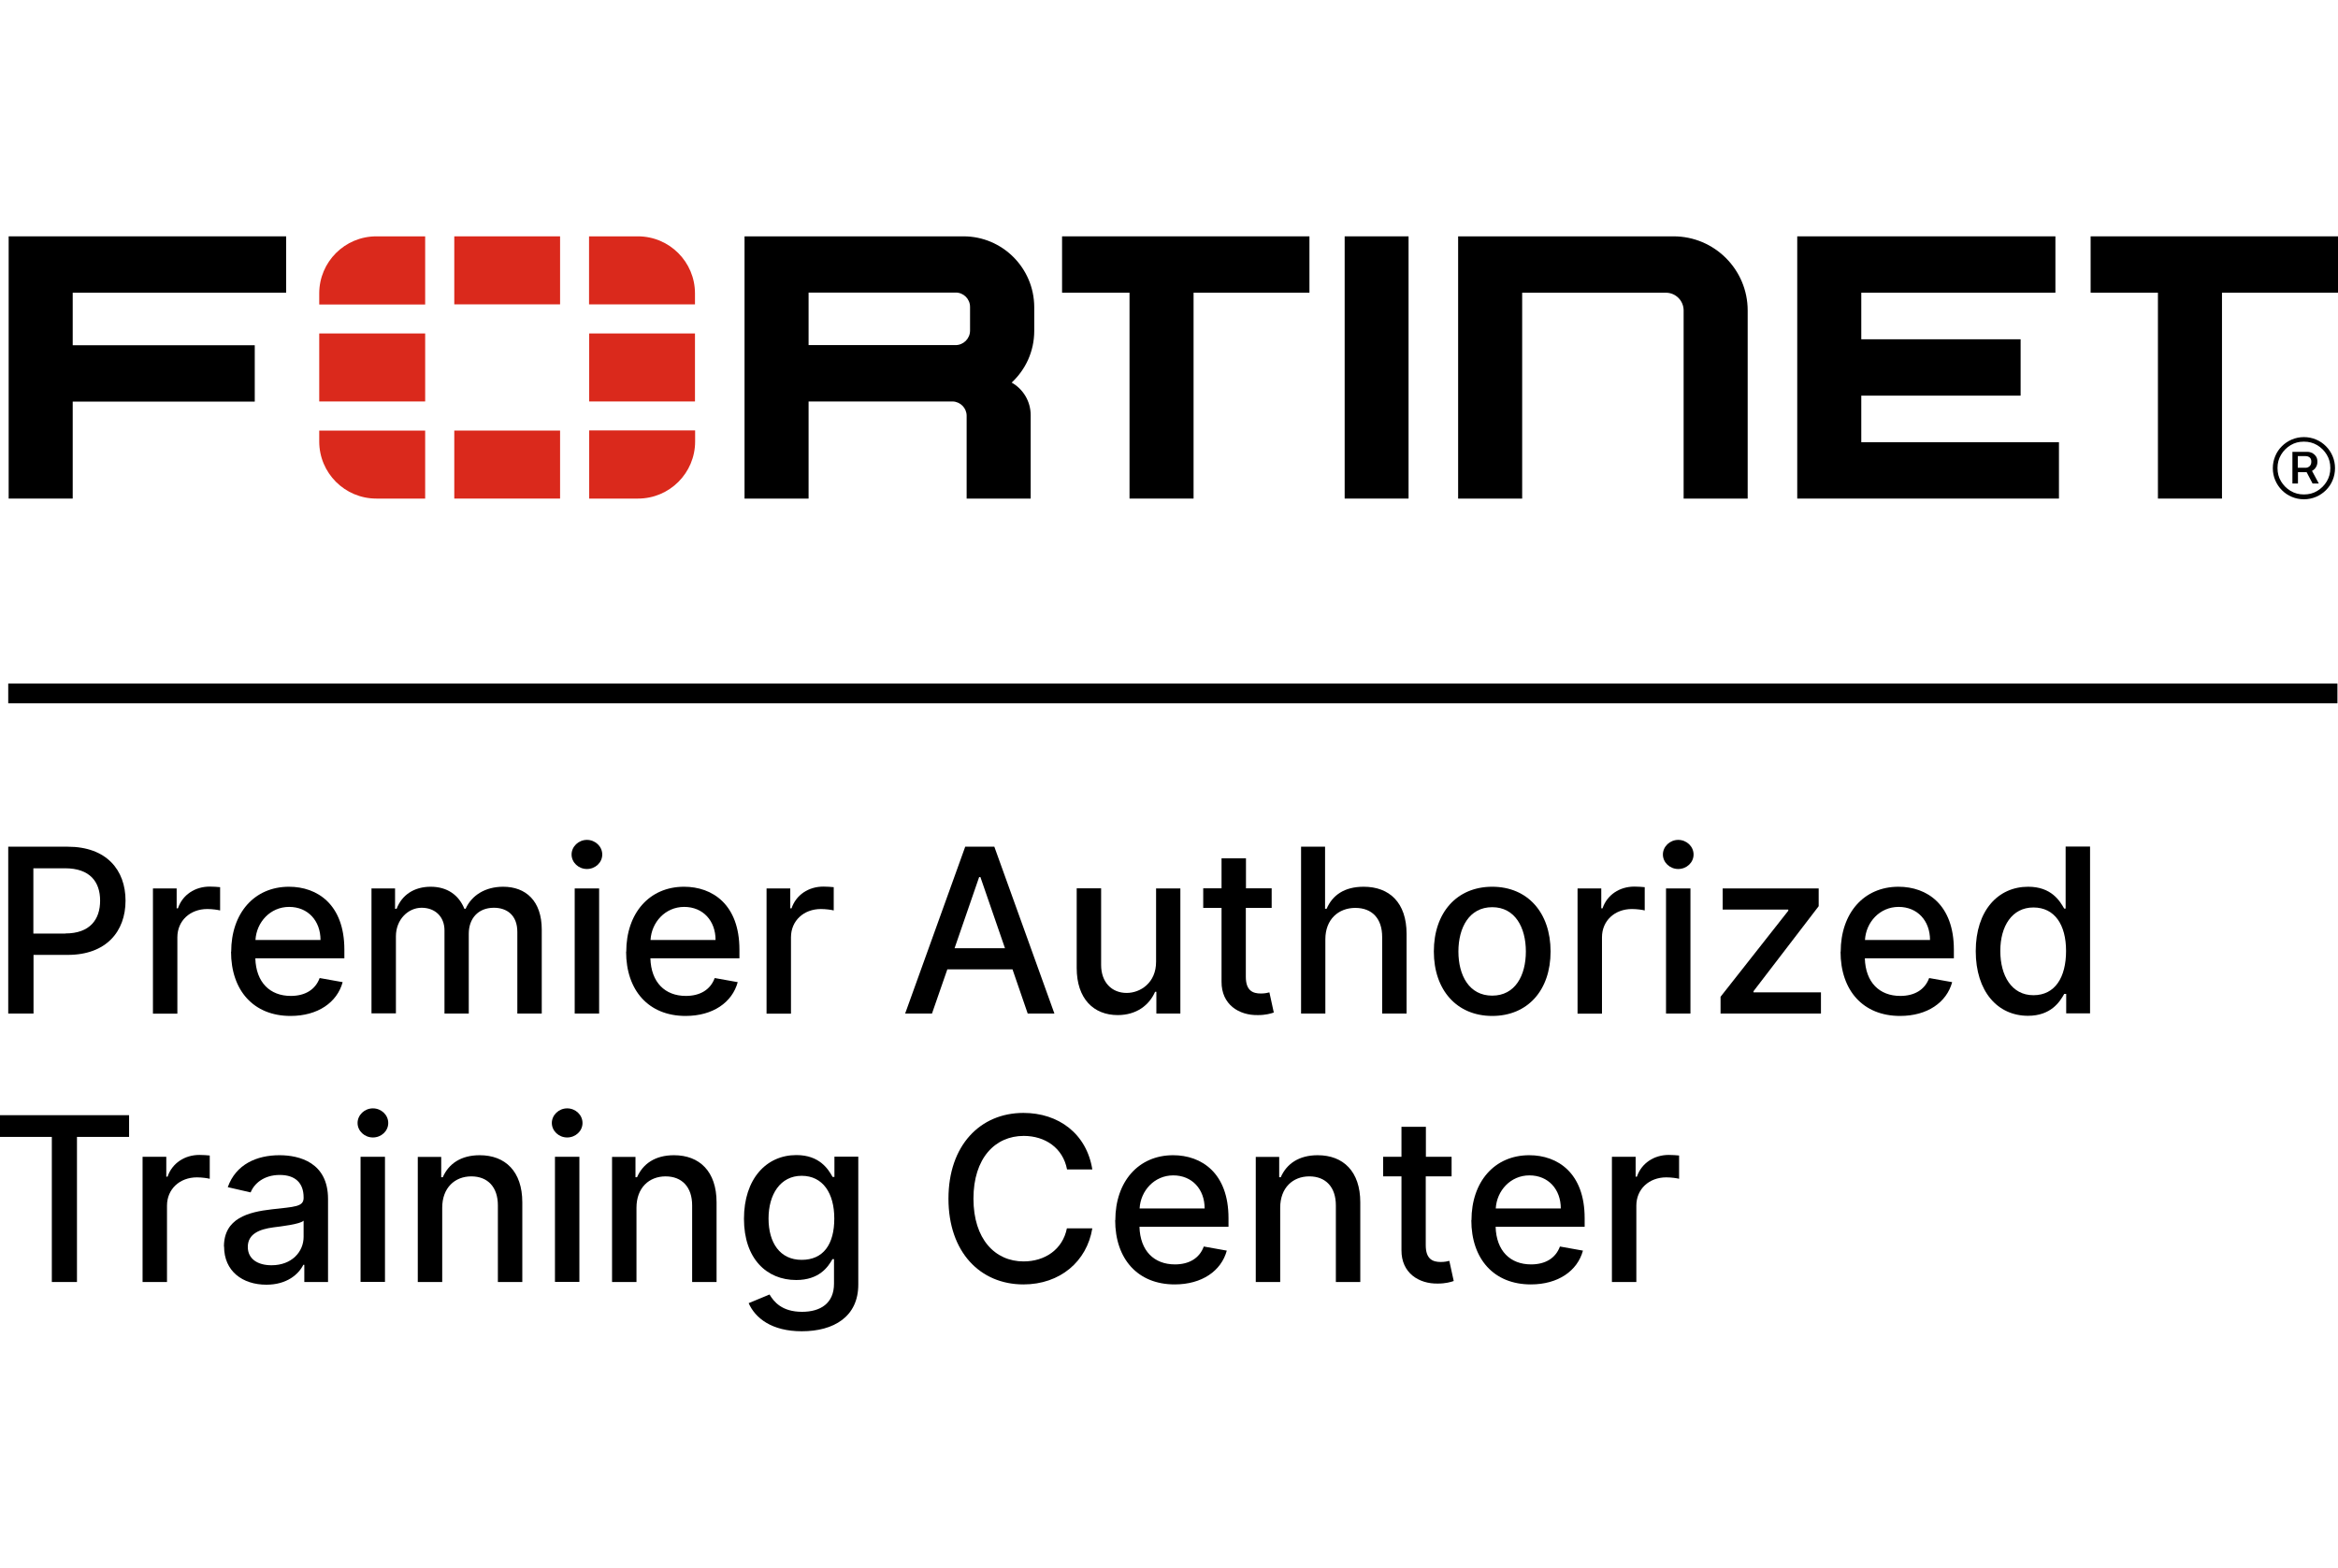
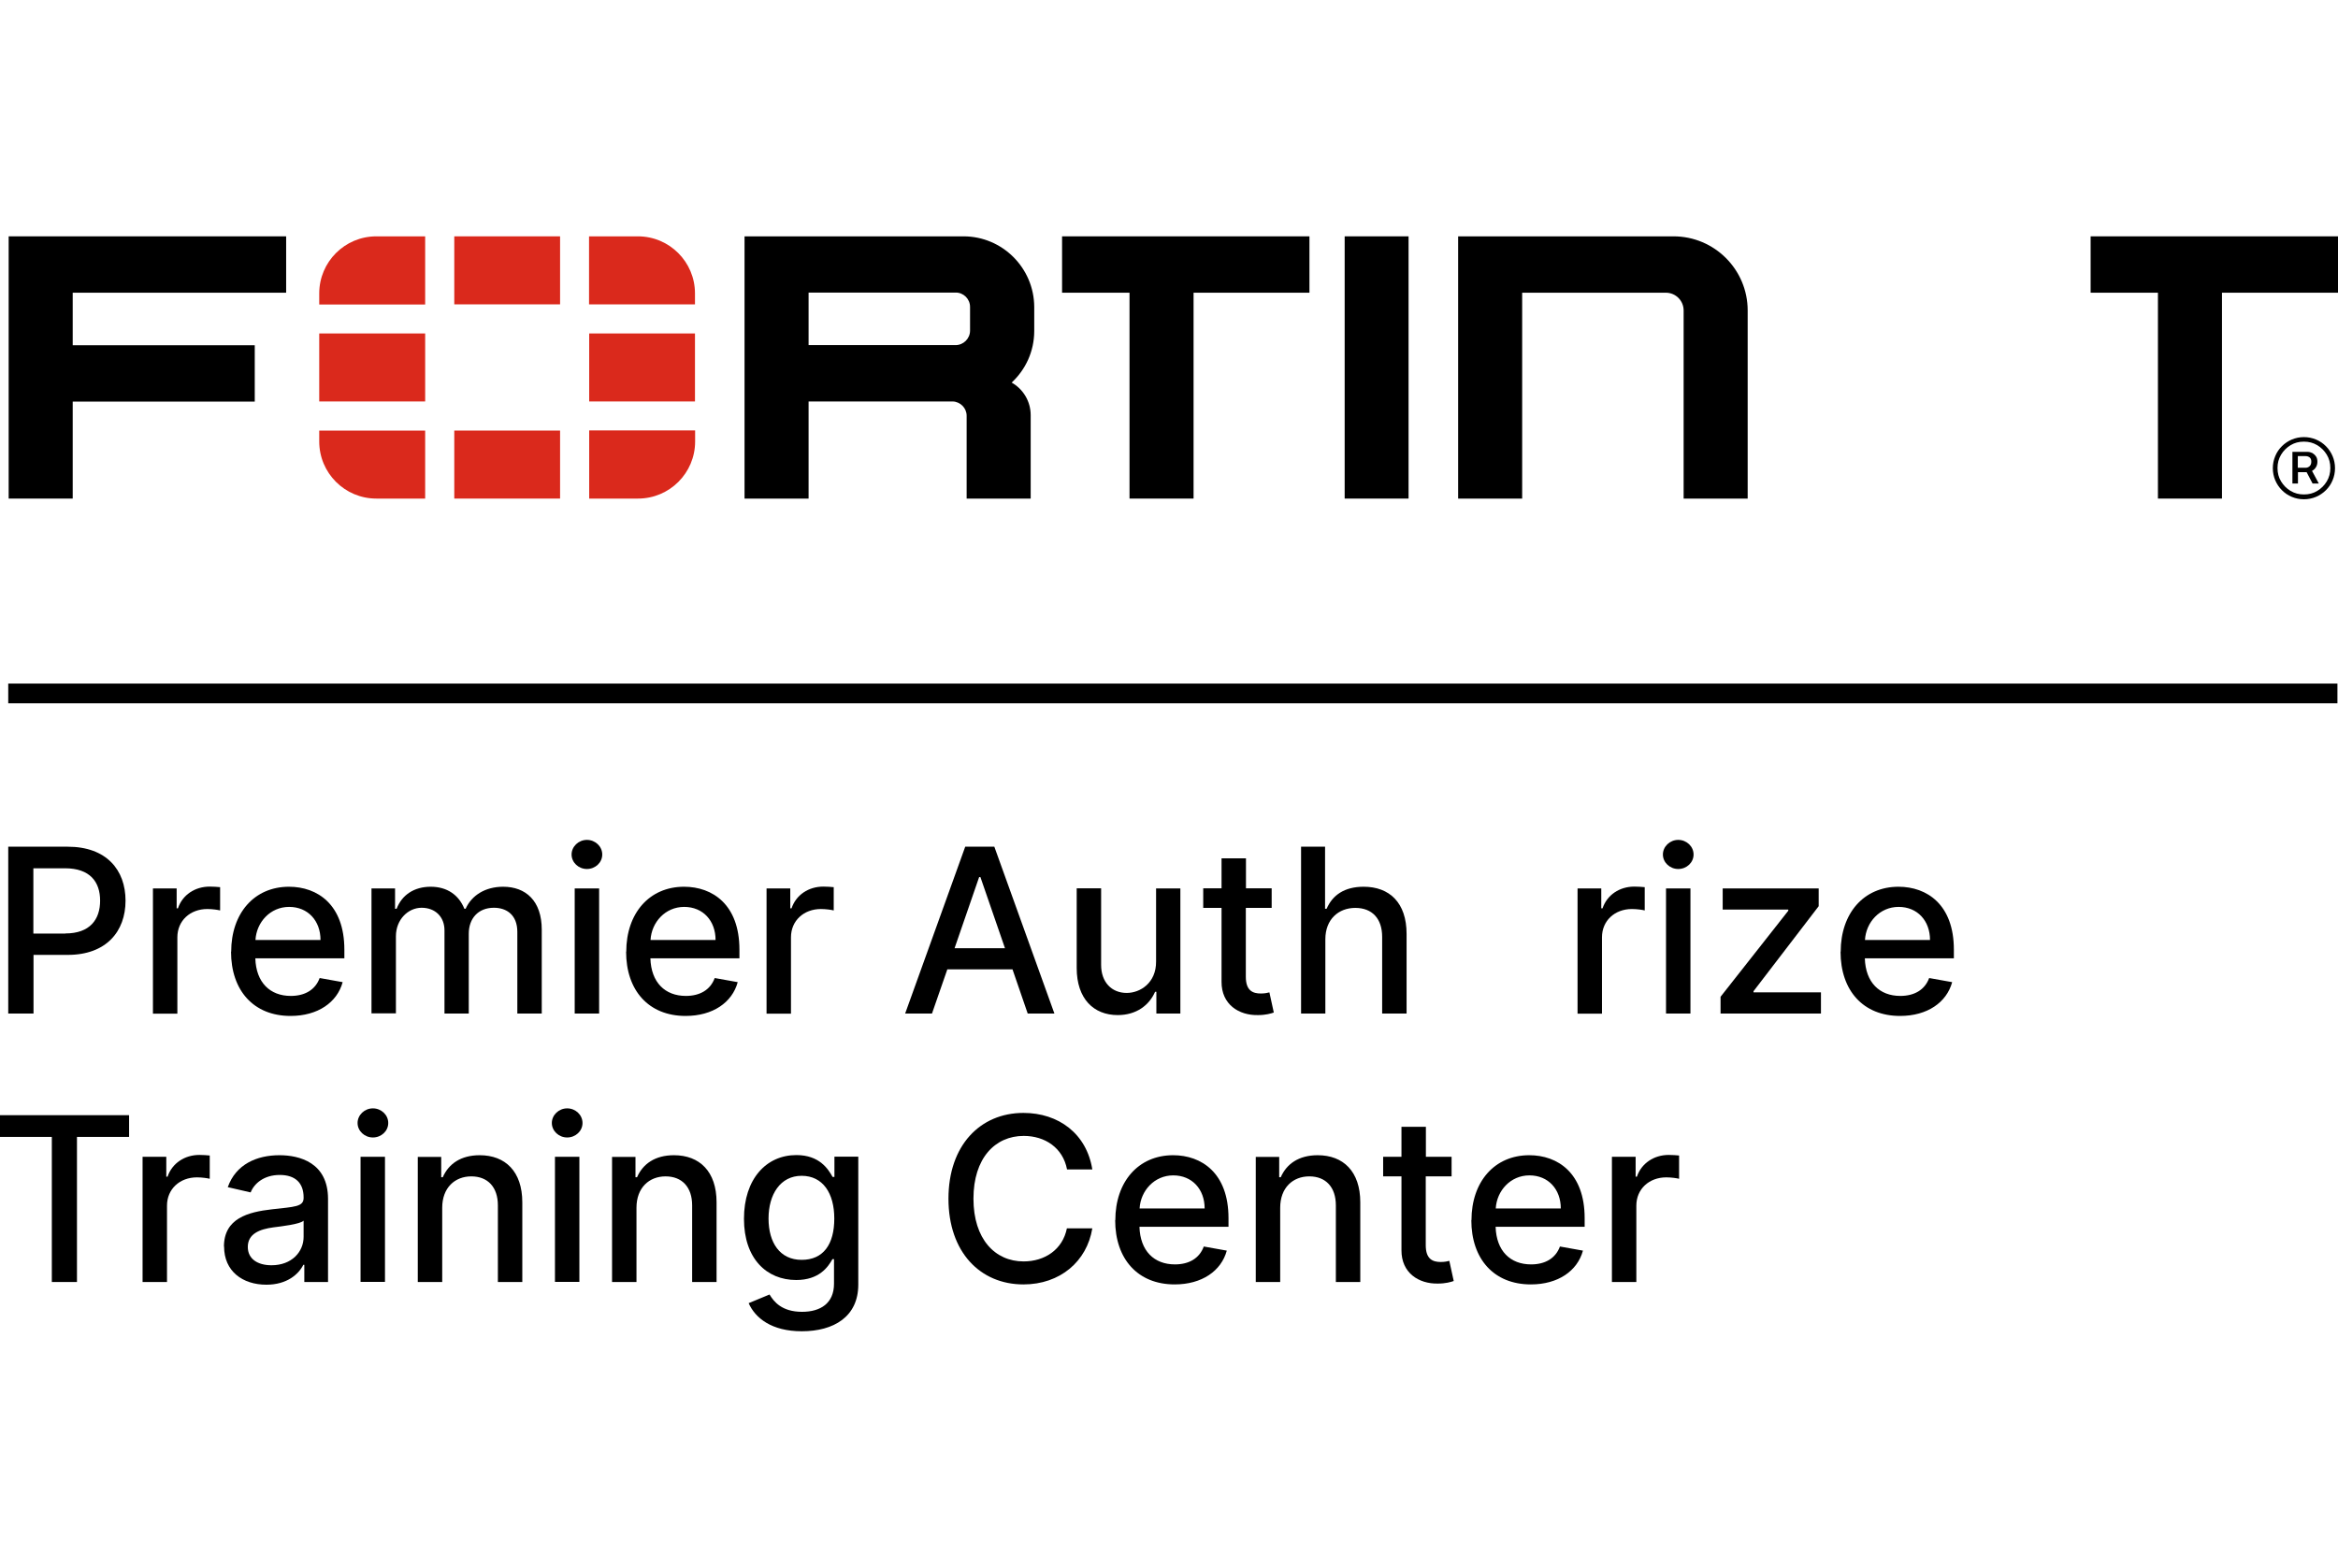
<svg xmlns="http://www.w3.org/2000/svg" id="Layer_1" viewBox="0 0 164.64 77.13" width="115">
  <defs>
    <style>.cls-1{fill:#000;}.cls-1,.cls-2{stroke-width:0px;}.cls-2{fill:#da291c;}</style>
  </defs>
  <rect class="cls-1" x=".58" y="31.5" width="164.02" height="1.39" />
  <path class="cls-1" d="M.58,42.99h4.19c2.73,0,4.07,1.64,4.07,3.8s-1.35,3.82-4.07,3.82h-2.41v4.13H.58v-11.75ZM4.6,49.1c1.73,0,2.45-.98,2.45-2.31s-.72-2.28-2.47-2.28h-2.23v4.6h2.25Z" />
  <path class="cls-1" d="M10.78,45.93h1.66v1.4h.09c.32-.95,1.2-1.53,2.24-1.53.22,0,.56.02.73.04v1.64c-.14-.04-.54-.1-.9-.1-1.22,0-2.11.83-2.11,1.99v5.38h-1.72v-8.81Z" />
  <path class="cls-1" d="M16.28,50.39c0-2.71,1.62-4.58,4.07-4.58,2,0,3.9,1.25,3.9,4.43v.61h-6.27c.05,1.7,1.03,2.65,2.5,2.65.98,0,1.72-.42,2.03-1.26l1.62.29c-.39,1.43-1.75,2.38-3.67,2.38-2.6,0-4.19-1.79-4.19-4.53ZM22.57,49.56c0-1.35-.88-2.33-2.21-2.33s-2.3,1.08-2.37,2.33h4.58Z" />
  <path class="cls-1" d="M26.17,45.93h1.65v1.43h.11c.37-.97,1.23-1.55,2.4-1.55s1.98.59,2.37,1.55h.09c.42-.94,1.38-1.55,2.64-1.55,1.6,0,2.72,1,2.72,3.02v5.91h-1.72v-5.75c0-1.19-.75-1.7-1.65-1.7-1.12,0-1.77.77-1.77,1.83v5.62h-1.71v-5.86c0-.96-.66-1.59-1.61-1.59s-1.81.83-1.81,2.01v5.43h-1.72v-8.81Z" />
  <path class="cls-1" d="M40.25,43.54c0-.56.49-1.03,1.08-1.03s1.08.46,1.08,1.03-.49,1.02-1.08,1.02-1.08-.46-1.08-1.02ZM40.47,45.93h1.72v8.81h-1.72v-8.81Z" />
  <path class="cls-1" d="M44.1,50.39c0-2.71,1.62-4.58,4.07-4.58,2,0,3.9,1.25,3.9,4.43v.61h-6.27c.05,1.7,1.03,2.65,2.5,2.65.98,0,1.72-.42,2.03-1.26l1.62.29c-.39,1.43-1.75,2.38-3.67,2.38-2.6,0-4.19-1.79-4.19-4.53ZM50.39,49.56c0-1.35-.88-2.33-2.21-2.33s-2.3,1.08-2.37,2.33h4.58Z" />
  <path class="cls-1" d="M53.99,45.93h1.66v1.4h.09c.32-.95,1.2-1.53,2.24-1.53.22,0,.56.02.73.04v1.64c-.14-.04-.54-.1-.9-.1-1.22,0-2.11.83-2.11,1.99v5.38h-1.72v-8.81Z" />
  <path class="cls-1" d="M63.74,54.74l4.23-11.75h2.05l4.23,11.75h-1.88l-1.07-3.11h-4.59l-1.08,3.11h-1.88ZM70.77,50.14l-1.73-5.01h-.09l-1.73,5.01h3.56Z" />
  <path class="cls-1" d="M81.4,45.93h1.72v8.81h-1.69v-1.53h-.09c-.41.94-1.31,1.64-2.63,1.64-1.69,0-2.89-1.14-2.89-3.32v-5.61h1.72v5.4c0,1.2.73,1.97,1.8,1.97.96,0,2.08-.71,2.07-2.21v-5.16Z" />
  <path class="cls-1" d="M89.54,47.3h-1.81v4.85c0,.99.5,1.18,1.06,1.18.28,0,.49-.05.6-.08l.31,1.42c-.2.07-.57.18-1.11.18-1.35.03-2.58-.75-2.57-2.35v-5.2h-1.29v-1.38h1.29v-2.11h1.72v2.11h1.81v1.38Z" />
  <path class="cls-1" d="M93.34,54.74h-1.72v-11.75h1.69v4.37h.11c.41-.95,1.24-1.55,2.61-1.55,1.81,0,3.02,1.12,3.02,3.32v5.61h-1.72v-5.4c0-1.29-.71-2.04-1.89-2.04s-2.11.8-2.11,2.21v5.23Z" />
-   <path class="cls-1" d="M100.97,50.37c0-2.74,1.62-4.56,4.11-4.56s4.11,1.82,4.11,4.56-1.62,4.54-4.11,4.54-4.11-1.82-4.11-4.54ZM107.45,50.37c0-1.69-.76-3.12-2.37-3.12s-2.38,1.43-2.38,3.12.76,3.11,2.38,3.11,2.37-1.42,2.37-3.11Z" />
  <path class="cls-1" d="M111.1,45.93h1.66v1.4h.09c.32-.95,1.2-1.53,2.24-1.53.22,0,.56.02.73.04v1.64c-.14-.04-.54-.1-.9-.1-1.22,0-2.11.83-2.11,1.99v5.38h-1.72v-8.81Z" />
  <path class="cls-1" d="M117.1,43.54c0-.56.49-1.03,1.08-1.03s1.08.46,1.08,1.03-.49,1.02-1.08,1.02-1.08-.46-1.08-1.02ZM117.32,45.93h1.72v8.81h-1.72v-8.81Z" />
  <path class="cls-1" d="M121.16,53.56l4.77-6.06v-.08h-4.62v-1.49h6.76v1.25l-4.59,5.99v.08h4.75v1.49h-7.07v-1.18Z" />
  <path class="cls-1" d="M129.62,50.39c0-2.71,1.62-4.58,4.07-4.58,2,0,3.9,1.25,3.9,4.43v.61h-6.27c.05,1.7,1.03,2.65,2.5,2.65.98,0,1.72-.42,2.03-1.26l1.62.29c-.39,1.43-1.75,2.38-3.67,2.38-2.6,0-4.19-1.79-4.19-4.53ZM135.91,49.56c0-1.35-.88-2.33-2.21-2.33s-2.3,1.08-2.37,2.33h4.58Z" />
-   <path class="cls-1" d="M139.13,50.35c0-2.86,1.57-4.54,3.69-4.54,1.64,0,2.23,1,2.54,1.54h.1v-4.37h1.72v11.75h-1.68v-1.37h-.14c-.31.56-.94,1.54-2.55,1.54-2.14,0-3.68-1.71-3.68-4.56ZM145.49,50.33c0-1.84-.8-3.06-2.3-3.06s-2.33,1.31-2.33,3.06.8,3.12,2.33,3.12,2.3-1.26,2.3-3.12Z" />
  <path class="cls-1" d="M0,61.9h9.09v1.53h-3.67v10.22h-1.77v-10.22H0v-1.53Z" />
  <path class="cls-1" d="M10.05,64.83h1.66v1.4h.09c.32-.95,1.21-1.53,2.24-1.53.22,0,.56.02.73.04v1.64c-.14-.04-.54-.1-.9-.1-1.22,0-2.11.83-2.11,1.99v5.38h-1.72v-8.81Z" />
  <path class="cls-1" d="M15.77,71.16c0-2,1.71-2.44,3.38-2.63,1.58-.18,2.23-.17,2.23-.8v-.04c0-1-.57-1.58-1.68-1.58s-1.8.6-2.05,1.23l-1.61-.37c.57-1.61,2.04-2.25,3.64-2.25,1.4,0,3.42.51,3.42,3.08v5.85h-1.67v-1.21h-.07c-.33.66-1.15,1.4-2.6,1.4-1.68,0-2.98-.95-2.98-2.69ZM21.38,70.47v-1.14c-.25.25-1.57.4-2.12.47-.99.13-1.81.46-1.81,1.38,0,.85.7,1.29,1.67,1.29,1.43,0,2.26-.95,2.26-2Z" />
  <path class="cls-1" d="M25.18,62.45c0-.56.49-1.03,1.08-1.03s1.08.46,1.08,1.03-.49,1.02-1.08,1.02-1.08-.46-1.08-1.02ZM25.39,64.83h1.72v8.81h-1.72v-8.81Z" />
  <path class="cls-1" d="M31.14,73.65h-1.72v-8.81h1.65v1.43h.11c.41-.94,1.27-1.55,2.6-1.55,1.8,0,3,1.14,3,3.32v5.61h-1.72v-5.4c0-1.28-.71-2.04-1.87-2.04s-2.05.8-2.05,2.21v5.23Z" />
  <path class="cls-1" d="M38.86,62.45c0-.56.49-1.03,1.08-1.03s1.08.46,1.08,1.03-.49,1.02-1.08,1.02-1.08-.46-1.08-1.02ZM39.08,64.83h1.72v8.81h-1.72v-8.81Z" />
  <path class="cls-1" d="M44.82,73.65h-1.72v-8.81h1.65v1.43h.11c.41-.94,1.27-1.55,2.6-1.55,1.8,0,3,1.14,3,3.32v5.61h-1.72v-5.4c0-1.28-.71-2.04-1.87-2.04s-2.05.8-2.05,2.21v5.23Z" />
  <path class="cls-1" d="M52.72,75.14l1.47-.61c.3.5.86,1.22,2.29,1.22,1.3,0,2.25-.6,2.25-1.98v-1.73h-.11c-.31.56-.94,1.47-2.55,1.47-2.08,0-3.68-1.5-3.68-4.31s1.57-4.49,3.69-4.49c1.64,0,2.25,1,2.55,1.54h.13v-1.43h1.68v9.01c0,2.27-1.73,3.29-3.98,3.29-2.11,0-3.28-.92-3.75-2ZM58.75,69.18c0-1.78-.8-3.01-2.3-3.01s-2.33,1.31-2.33,3.01.8,2.91,2.33,2.91,2.3-1.09,2.3-2.91Z" />
  <path class="cls-1" d="M75.14,65.72c-.29-1.52-1.55-2.36-3.05-2.36-2.02,0-3.54,1.57-3.54,4.42s1.52,4.42,3.53,4.42c1.49,0,2.75-.83,3.05-2.33h1.79c-.38,2.33-2.27,3.95-4.85,3.95-3.05,0-5.28-2.28-5.28-6.04s2.24-6.04,5.28-6.04c2.48,0,4.45,1.47,4.85,3.98h-1.79Z" />
  <path class="cls-1" d="M78.54,69.3c0-2.71,1.62-4.58,4.07-4.58,2,0,3.9,1.25,3.9,4.43v.61h-6.27c.05,1.7,1.03,2.65,2.5,2.65.98,0,1.72-.42,2.03-1.26l1.62.29c-.39,1.43-1.75,2.38-3.67,2.38-2.6,0-4.19-1.79-4.19-4.53ZM84.83,68.47c0-1.35-.88-2.33-2.21-2.33s-2.3,1.08-2.37,2.33h4.58Z" />
  <path class="cls-1" d="M90.15,73.65h-1.72v-8.81h1.65v1.43h.11c.41-.94,1.27-1.55,2.6-1.55,1.8,0,3,1.14,3,3.32v5.61h-1.72v-5.4c0-1.28-.71-2.04-1.87-2.04s-2.05.8-2.05,2.21v5.23Z" />
  <path class="cls-1" d="M102.21,66.21h-1.81v4.85c0,.99.5,1.18,1.06,1.18.28,0,.49-.05.6-.08l.31,1.42c-.2.07-.57.18-1.11.18-1.35.03-2.58-.75-2.57-2.35v-5.2h-1.29v-1.38h1.29v-2.11h1.72v2.11h1.81v1.38Z" />
  <path class="cls-1" d="M103.62,69.3c0-2.71,1.62-4.58,4.07-4.58,2,0,3.9,1.25,3.9,4.43v.61h-6.27c.05,1.7,1.03,2.65,2.5,2.65.98,0,1.72-.42,2.03-1.26l1.62.29c-.39,1.43-1.75,2.38-3.67,2.38-2.6,0-4.19-1.79-4.19-4.53ZM109.91,68.47c0-1.35-.88-2.33-2.21-2.33s-2.3,1.08-2.37,2.33h4.58Z" />
  <path class="cls-1" d="M113.52,64.83h1.66v1.4h.09c.32-.95,1.21-1.53,2.24-1.53.22,0,.56.02.73.04v1.64c-.14-.04-.54-.1-.9-.1-1.22,0-2.11.83-2.11,1.99v5.38h-1.72v-8.81Z" />
  <path class="cls-1" d="M162.81,16.52c.11-.06.2-.14.27-.25.07-.11.11-.24.11-.39s-.03-.28-.1-.38c-.07-.1-.16-.18-.26-.24-.11-.05-.22-.08-.33-.08h-1.07v2.23h.39v-.8h.61l.42.8h.44l-.48-.89s0,0,0,0ZM161.81,15.48h.56c.1,0,.19.03.27.09.08.06.12.16.12.3s-.04.24-.12.32c-.08.07-.17.11-.28.11h-.55v-.82Z" />
  <path class="cls-1" d="M164.26,15.48c-.11-.26-.27-.5-.47-.7-.2-.2-.43-.36-.7-.47-.26-.11-.55-.17-.85-.17s-.59.06-.85.17c-.26.11-.5.27-.7.47-.2.2-.36.43-.47.7-.11.26-.17.55-.17.85s.06.59.17.85c.11.26.27.5.47.7.2.2.43.36.7.47.26.11.55.17.85.17s.59-.06.85-.17c.26-.11.5-.27.7-.47s.36-.43.47-.7c.11-.26.17-.55.17-.85s-.06-.59-.17-.85ZM163.85,17.26c-.17.28-.39.5-.67.67-.28.17-.59.25-.94.25s-.65-.08-.94-.25c-.28-.17-.5-.39-.67-.67-.17-.28-.25-.59-.25-.94s.08-.65.25-.94c.17-.28.39-.5.67-.67.28-.17.59-.25.94-.25s.65.08.94.25c.28.17.5.39.67.67.17.28.25.59.25.94s-.08.65-.25.94Z" />
  <polygon class="cls-1" points="94.69 18.47 99.19 18.47 99.19 0 94.69 0 94.69 3.95 94.69 18.47" />
  <polygon class="cls-1" points="74.79 3.97 79.54 3.97 79.54 18.47 84.05 18.47 84.05 3.97 92.21 3.97 92.21 0 74.79 0 74.79 3.97" />
  <polygon class="cls-1" points="147.22 0 147.22 3.97 151.96 3.97 151.96 18.47 156.47 18.47 156.47 3.97 164.64 3.97 164.64 0 147.22 0" />
  <polygon class="cls-1" points=".61 18.47 5.12 18.47 5.12 11.64 17.94 11.64 17.94 7.67 5.12 7.67 5.12 3.97 20.15 3.97 20.15 0 .61 0 .61 18.47" />
-   <polygon class="cls-1" points="126.56 18.47 144.99 18.47 144.99 14.5 131.07 14.5 131.07 11.22 142.29 11.22 142.29 7.25 131.07 7.25 131.07 3.97 144.74 3.97 144.74 0 126.56 0 126.56 18.47" />
  <path class="cls-1" d="M117.85,0h-15.17s0,18.47,0,18.47h4.51V3.97h10.12c.69,0,1.25.56,1.25,1.25v13.25h4.51V5.22C123.07,2.34,120.73,0,117.85,0Z" />
  <path class="cls-1" d="M67.85,0h-15.42s0,18.47,0,18.47h4.51v-6.84h10.15c.54.02.98.46.98,1.01v5.83h4.51v-5.87c0-.99-.54-1.85-1.34-2.3.98-.91,1.59-2.2,1.59-3.64v-1.68C72.82,2.23,70.59,0,67.85,0ZM68.31,6.64c0,.56-.46,1.02-1.02,1.02h-10.35v-3.7h10.35c.56-.01,1.02.45,1.02,1.01v1.67Z" />
  <polygon class="cls-2" points="48.94 6.84 48.94 6.84 41.49 6.84 41.49 6.84 41.49 11.63 48.94 11.63 48.94 11.63 48.94 6.84 48.94 6.84" />
  <polygon class="cls-2" points="31.99 18.47 31.99 18.47 39.44 18.47 39.44 18.47 39.44 13.68 31.99 13.68 31.99 18.47" />
  <path class="cls-2" d="M48.94,4.02c0-2.22-1.8-4.02-4.02-4.02h-3.44v4.79h7.46v-.78Z" />
  <polygon class="cls-2" points="31.99 0 31.99 4.79 31.99 4.79 39.44 4.79 39.44 4.79 39.44 0 39.44 0 31.99 0 31.99 0" />
  <polygon class="cls-2" points="22.48 6.84 22.48 6.84 22.48 11.63 22.48 11.63 29.94 11.63 29.94 6.84 29.94 6.84 22.48 6.84 22.48 6.84" />
  <path class="cls-2" d="M41.49,18.47h3.44c2.22,0,4.02-1.8,4.02-4.02v-.78h-7.46v4.79Z" />
  <path class="cls-2" d="M22.48,14.45c0,2.22,1.8,4.02,4.02,4.02h3.44s0-4.79,0-4.79h-7.46v.78Z" />
  <path class="cls-2" d="M22.48,4.02v.78h7.46V0h-3.44c-2.22,0-4.02,1.8-4.02,4.02Z" />
</svg>